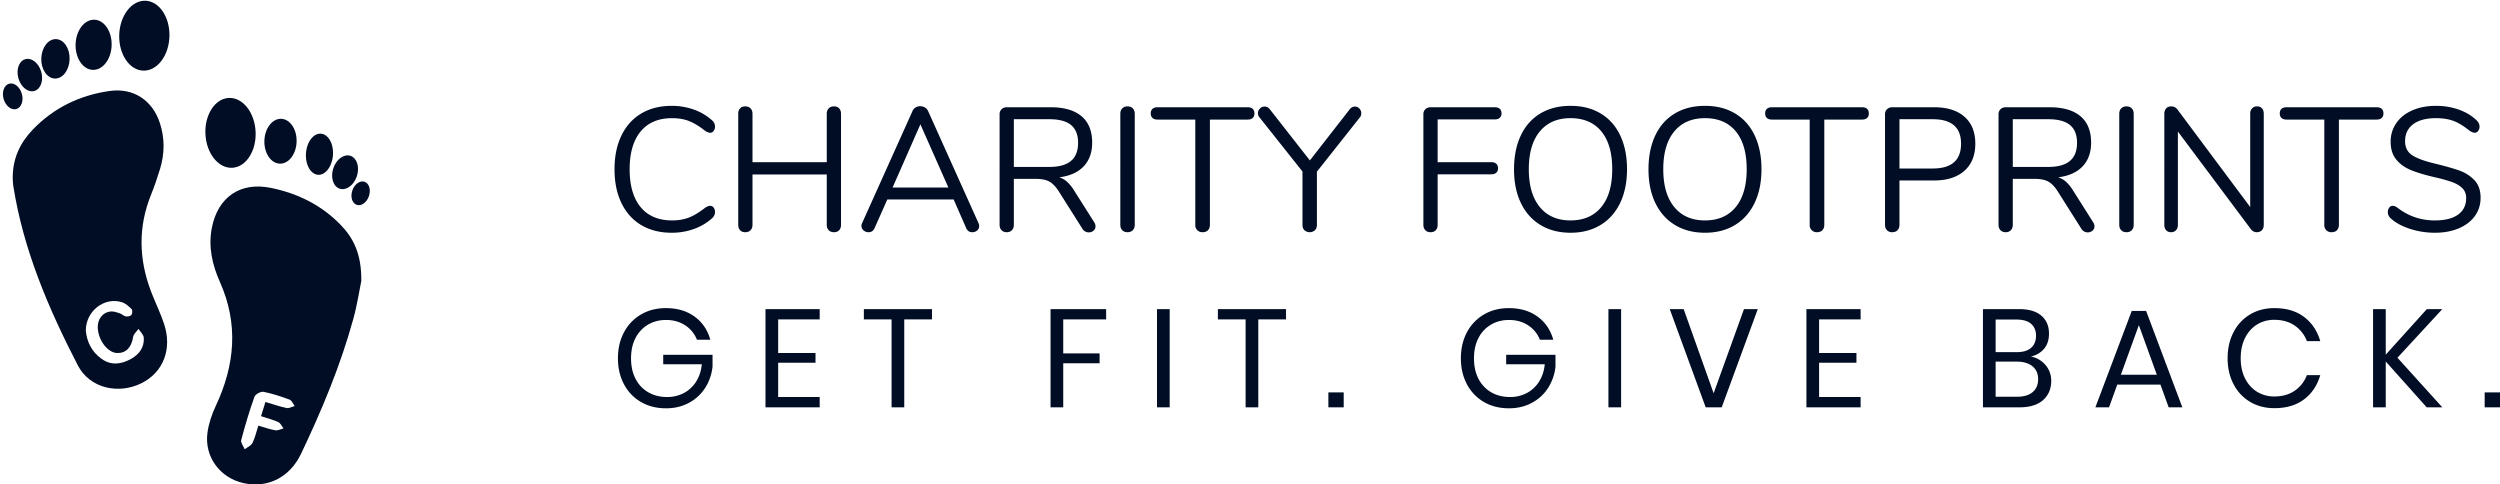
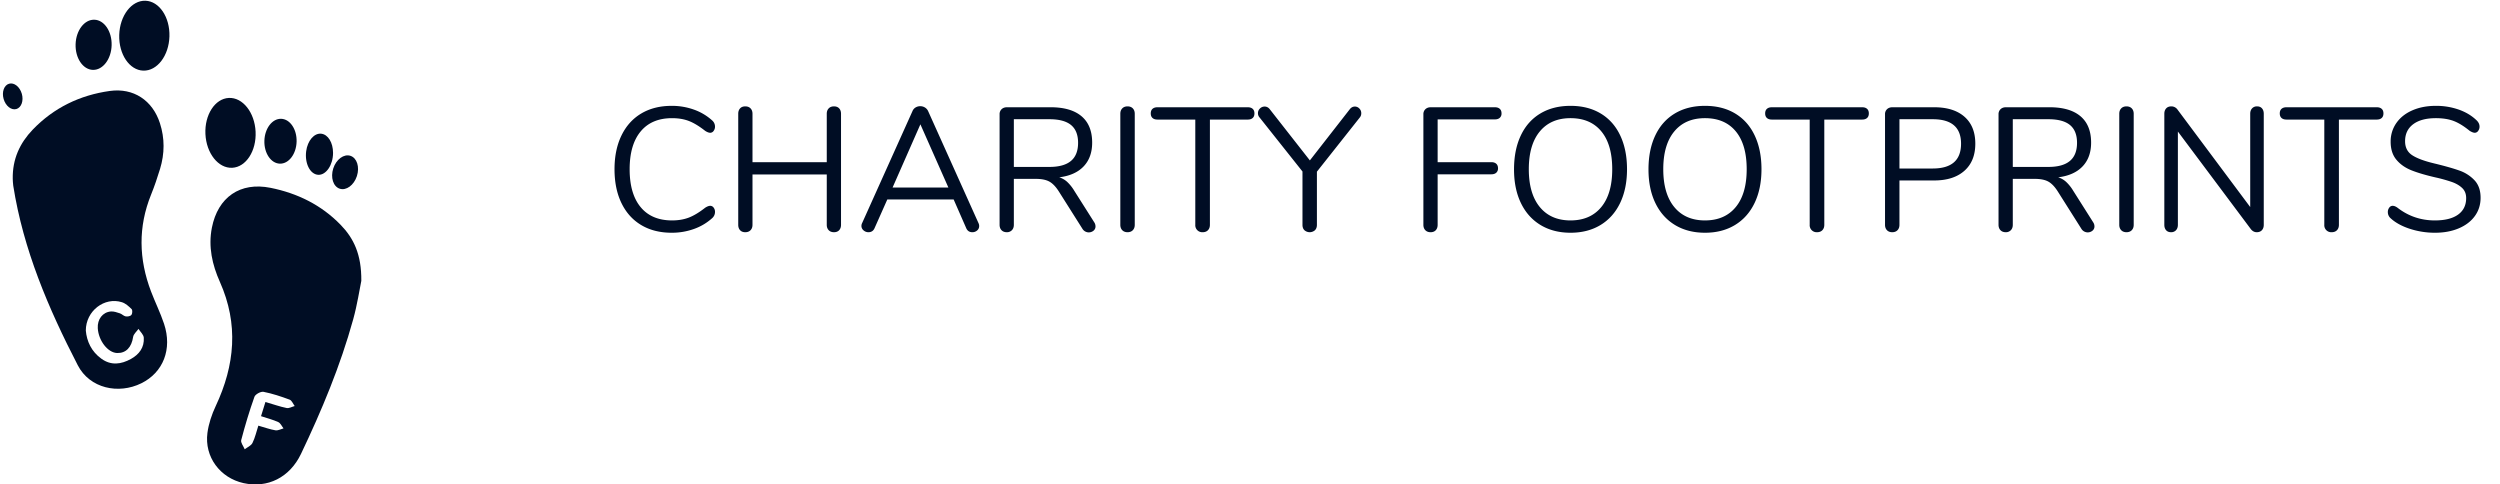
<svg xmlns="http://www.w3.org/2000/svg" width="4675.753" height="906.044" viewBox="0 0 4675.753 906.044">
  <g id="black" transform="translate(-82.009 -53)">
    <g id="Group_1734" data-name="Group 1734" transform="translate(1231.333 250.968)">
      <path id="Path_17480" data-name="Path 17480" d="M108.442,220.215q-32.916,0-56.945-14.319T14.466,164.751q-13-26.827-13-63.364,0-36.208,13-63.035T51.5-2.793q24.029-14.319,56.945-14.319a121.586,121.586,0,0,1,41.639,7.077A101.1,101.1,0,0,1,184.15,10.209a15.331,15.331,0,0,1,5.267,11.521,12.933,12.933,0,0,1-2.633,8.065,7.706,7.706,0,0,1-6.254,3.456q-3.95,0-9.546-3.621Q154.2,16.463,140.536,11.2T109.1,5.929q-38.183,0-58.756,24.852T29.772,101.387q0,46.083,20.573,70.935T109.1,197.174q17.446,0,31.271-5.267t30.612-18.433q5.6-3.621,9.546-3.621a7.812,7.812,0,0,1,6.254,3.292,12.756,12.756,0,0,1,2.633,8.229,15.331,15.331,0,0,1-5.267,11.521,101.1,101.1,0,0,1-34.068,20.244A121.586,121.586,0,0,1,108.442,220.215ZM411.931-16.124q6.254,0,9.71,3.785T425.1-2.3V205.4q0,6.254-3.456,10.04t-9.71,3.785q-6.254,0-9.875-3.785t-3.621-10.04V111.262H259.529V205.4q0,6.254-3.621,10.04t-9.875,3.785q-6.254,0-9.71-3.785t-3.456-10.04V-2.3q0-6.254,3.456-10.039t9.71-3.785q6.254,0,9.875,3.785T259.529-2.3V88.22H398.436V-2.3q0-6.254,3.621-10.039T411.931-16.124ZM682.175,202.111a12.347,12.347,0,0,1,1.317,5.6,10.457,10.457,0,0,1-3.785,8.229,13.334,13.334,0,0,1-9.052,3.292q-8.229,0-11.521-7.9L635.763,158H511.668l-23.7,53.325q-3.292,7.9-11.521,7.9a13.561,13.561,0,0,1-9.217-3.456,10.756,10.756,0,0,1-3.95-8.394,11.686,11.686,0,0,1,1.317-5.267L558.739-7.237a14.185,14.185,0,0,1,5.925-6.912,16.692,16.692,0,0,1,8.558-2.3,16.422,16.422,0,0,1,8.887,2.469,15.388,15.388,0,0,1,5.925,6.748ZM521.543,135.62H625.888L573.551,17.45Zm377.222,65.174a13.894,13.894,0,0,1,2.3,7.571,9.982,9.982,0,0,1-3.785,8.065,13.868,13.868,0,0,1-20.573-3.456L832.6,143.191q-8.558-13.5-17.775-18.6t-25.016-5.1H748.337V205.4q0,6.254-3.621,10.04a12.6,12.6,0,0,1-9.546,3.785q-6.254,0-9.875-3.785t-3.621-10.04V-1.312a12.6,12.6,0,0,1,3.785-9.546q3.786-3.621,10.04-3.621h81.633q37.854,0,57.768,16.787t19.914,49.375q0,27.65-15.964,44.437t-45.589,20.408a40.289,40.289,0,0,1,14.812,8.558,76.96,76.96,0,0,1,13.167,16.458ZM814.828,97.108q26.991,0,40.323-11.192t13.331-33.9q0-22.383-13.167-33.246T814.828,7.9H748.337v89.2Zm146.149,122.12q-6.254,0-9.875-3.785t-3.621-10.04V-2.3q0-6.254,3.621-10.039t9.875-3.785q6.254,0,9.875,3.785T974.473-2.3V205.4q0,6.254-3.621,10.04T960.977,219.228Zm140.553,0a13.016,13.016,0,0,1-13.825-13.825V8.563h-70.77q-5.925,0-9.217-2.962t-3.292-8.558q0-5.6,3.292-8.558t9.217-2.963H1185.8q5.925,0,9.217,2.963t3.292,8.558q0,5.6-3.292,8.558T1185.8,8.563h-70.77V205.4q0,6.254-3.621,10.04T1101.53,219.228ZM1376.711-10.858q3.95-4.937,9.546-4.937a11.342,11.342,0,0,1,8.229,3.621,12.082,12.082,0,0,1,3.621,8.887,11.842,11.842,0,0,1-2.963,8.229L1315.157,106V205.4q0,6.583-3.785,10.2a14.831,14.831,0,0,1-19.421,0q-3.785-3.621-3.785-10.2V105.666L1208.179,4.942a11.9,11.9,0,0,1-3.292-8.229,11.82,11.82,0,0,1,3.785-8.887A12.251,12.251,0,0,1,1217.4-15.8q5.6,0,9.546,4.937l75.049,95.787ZM1527.8,219.228q-6.254,0-9.875-3.785T1514.3,205.4V-1.312a12.6,12.6,0,0,1,3.785-9.546q3.785-3.621,10.039-3.621h119.816q5.925,0,9.217,2.963t3.292,8.558a10.5,10.5,0,0,1-3.292,8.229q-3.292,2.962-9.217,2.962H1540.964V88.22h100.4q5.925,0,9.217,2.962t3.292,8.558a10.5,10.5,0,0,1-3.292,8.229q-3.292,2.962-9.217,2.962h-100.4V205.4q0,6.254-3.456,10.04T1527.8,219.228Zm261.685.987q-32.258,0-56.123-14.483t-36.7-41.145q-12.837-26.662-12.837-62.87,0-36.537,12.673-63.364t36.537-41.146q23.864-14.319,56.452-14.319t56.452,14.319q23.864,14.319,36.537,41.146t12.673,63.035q0,36.208-12.837,63.035t-36.7,41.31Q1821.741,220.215,1789.483,220.215Zm0-23.041q36.866,0,57.439-24.852t20.573-70.935q0-46.083-20.408-70.77t-57.6-24.687q-36.866,0-57.439,24.852t-20.573,70.606q0,45.754,20.573,70.77T1789.483,197.174Zm251.481,23.041q-32.258,0-56.122-14.483t-36.7-41.145q-12.837-26.662-12.837-62.87,0-36.537,12.673-63.364t36.537-41.146q23.865-14.319,56.452-14.319t56.452,14.319q23.865,14.319,36.537,41.146t12.673,63.035q0,36.208-12.837,63.035t-36.7,41.31Q2073.222,220.215,2040.964,220.215Zm0-23.041q36.866,0,57.439-24.852t20.573-70.935q0-46.083-20.408-70.77t-57.6-24.687q-36.866,0-57.439,24.852t-20.573,70.606q0,45.754,20.573,70.77T2040.964,197.174Zm209.677,22.054a13.016,13.016,0,0,1-13.825-13.825V8.563h-70.77q-5.925,0-9.217-2.962t-3.292-8.558q0-5.6,3.292-8.558t9.217-2.963h168.861q5.925,0,9.217,2.963t3.292,8.558q0,5.6-3.292,8.558t-9.217,2.962h-70.77V205.4q0,6.254-3.621,10.04T2250.641,219.228Zm140.553,0q-6.255,0-9.875-3.785T2377.7,205.4V-1.312a12.6,12.6,0,0,1,3.785-9.546q3.786-3.621,10.04-3.621h78.012q36.537,0,56.781,17.775t20.243,50.362q0,32.587-20.408,50.691t-56.616,18.1H2404.69V205.4q0,6.254-3.621,10.04T2391.195,219.228ZM2466.9,100.07q53,0,53-46.412,0-45.754-53-45.754H2404.69V100.07Zm300.2,100.724a13.894,13.894,0,0,1,2.3,7.571,9.981,9.981,0,0,1-3.785,8.065,13.868,13.868,0,0,1-20.573-3.456l-44.108-69.783q-8.558-13.5-17.775-18.6t-25.017-5.1h-41.475V205.4q0,6.254-3.621,10.04a12.6,12.6,0,0,1-9.546,3.785q-6.254,0-9.875-3.785t-3.621-10.04V-1.312a12.6,12.6,0,0,1,3.785-9.546q3.786-3.621,10.04-3.621h81.633q37.854,0,57.768,16.787t19.915,49.375q0,27.65-15.965,44.437T2701.6,116.529a40.291,40.291,0,0,1,14.813,8.558,76.967,76.967,0,0,1,13.167,16.458ZM2683.163,97.108q26.991,0,40.323-11.192t13.331-33.9q0-22.383-13.167-33.246T2683.163,7.9h-66.491v89.2Zm146.149,122.12q-6.254,0-9.875-3.785t-3.621-10.04V-2.3q0-6.254,3.621-10.039t9.875-3.785q6.254,0,9.875,3.785T2842.807-2.3V205.4q0,6.254-3.621,10.04T2829.312,219.228Zm244.24-235.352q5.925,0,9.216,3.785T3086.059-2.3V205.4q0,6.254-3.456,10.04t-9.71,3.785q-6.254,0-10.862-5.6l-136.6-182.686V205.4q0,6.254-3.456,10.04a12.074,12.074,0,0,1-9.381,3.785q-5.925,0-9.217-3.785t-3.292-10.04V-2.3q0-6.254,3.456-10.039t9.71-3.785a14.02,14.02,0,0,1,11.192,5.6l136.274,182.686V-2.3q0-6.254,3.456-10.039A12.075,12.075,0,0,1,3073.552-16.124Zm139.565,235.352a13.016,13.016,0,0,1-13.825-13.825V8.563h-70.77q-5.925,0-9.217-2.962t-3.292-8.558q0-5.6,3.292-8.558t9.217-2.963h168.861q5.925,0,9.217,2.963t3.292,8.558q0,5.6-3.292,8.558t-9.217,2.962h-70.77V205.4q0,6.254-3.621,10.04T3213.117,219.228Zm193.219.987a150.388,150.388,0,0,1-47.235-7.406q-22.548-7.406-36.043-19.914a15.1,15.1,0,0,1-4.938-11.521,12.933,12.933,0,0,1,2.634-8.065,7.706,7.706,0,0,1,6.254-3.456q4.279,0,9.217,3.621,30.612,23.7,69.783,23.7,28.308,0,43.449-10.862T3464.6,155.37q0-11.521-7.241-18.6t-19.092-11.356a286.659,286.659,0,0,0-31.929-8.887q-26.992-6.254-44.273-13.167t-27.979-19.75q-10.7-12.837-10.7-33.575a59.687,59.687,0,0,1,10.7-35.056q10.7-15.306,29.954-23.7t43.943-8.394a127.378,127.378,0,0,1,42.956,7.077q19.915,7.077,33.41,20.244,5.266,5.267,5.267,11.521a12.933,12.933,0,0,1-2.634,8.065,7.706,7.706,0,0,1-6.254,3.456q-3.621,0-9.546-3.621-16.129-13.167-29.954-18.433t-33.246-5.267q-27.32,0-42.462,11.356T3350.378,49.05q0,17.446,13.331,26.169t40.981,15.306q29.954,7.242,47.071,13.331a70.471,70.471,0,0,1,28.473,18.269q11.356,12.179,11.356,32.587,0,19.421-10.7,34.233t-30.119,23.041Q3431.352,220.215,3406.336,220.215Z" transform="translate(-1.464 17.112)" fill="#000d24" />
-       <path id="Path_17481" data-name="Path 17481" d="M90.573-13.528q32.052,0,53.811,15.9T173.7,45.625H148.684a56.2,56.2,0,0,0-21.759-26.841Q111.681,8.622,90.834,8.622q-18.762,0-33.616,8.73A60.938,60.938,0,0,0,33.9,42.238q-8.469,16.157-8.469,38.046,0,22.411,8.6,38.7A60.818,60.818,0,0,0,57.87,144q15.244,8.73,35.049,8.73a66.349,66.349,0,0,0,31.01-7.3,60.028,60.028,0,0,0,23.062-21.238q8.99-13.941,10.814-32.7H85.622V73.769H177.87V95.658a91.236,91.236,0,0,1-13.551,39.609,81.281,81.281,0,0,1-30.228,28.144q-19.023,10.424-43.258,10.424-26.58,0-46.906-11.857a82.417,82.417,0,0,1-31.661-33.095Q.931,107.645.931,80.284t11.336-48.6A83.312,83.312,0,0,1,43.928-1.541Q64.254-13.528,90.573-13.528ZM300.607,7.58v62.8h69.838V88.623H300.607v64.1h77.655v19.284H276.894V-11.7H378.263V7.58ZM588.3-11.7V7.58H536.44V172.011H512.726V7.58H460.869V-11.7Zm325.735,0V7.58H833.771V71.163h68.013v18.5H833.771v82.346H810.057V-11.7Zm118.828,0V172.011h-23.713V-11.7Zm217.591,0V7.58h-51.857V172.011H1174.88V7.58h-51.857V-11.7Zm107.884,155.832v27.883H1329.67V144.128Zm308.8-157.656q32.052,0,53.811,15.9t29.316,43.258h-25.016a56.206,56.206,0,0,0-21.759-26.841q-15.245-10.163-36.091-10.163-18.762,0-33.616,8.73a60.939,60.939,0,0,0-23.323,24.886q-8.469,16.157-8.469,38.046,0,22.411,8.6,38.7A60.819,60.819,0,0,0,1634.428,144q15.244,8.73,35.049,8.73a66.348,66.348,0,0,0,31.01-7.3,60.026,60.026,0,0,0,23.062-21.238q8.991-13.941,10.815-32.7H1662.18V73.769h92.248V95.658a91.238,91.238,0,0,1-13.55,39.609,81.283,81.283,0,0,1-30.228,28.144q-19.023,10.424-43.258,10.424-26.58,0-46.906-11.857a82.417,82.417,0,0,1-31.661-33.095q-11.336-21.238-11.336-48.6t11.336-48.6a83.312,83.312,0,0,1,31.661-33.225Q1640.812-13.528,1667.131-13.528ZM1877.165-11.7V172.011h-23.714V-11.7Zm117,0,56.026,157.4L2107-11.7h25.8L2065.31,172.011h-29.968L1968.11-11.7ZM2247.461,7.58v62.8H2317.3V88.623h-69.838v64.1h77.656v19.284H2223.748V-11.7h101.369V7.58ZM2643.555,76.9q16.938,3.648,27.492,16.156A44.229,44.229,0,0,1,2681.6,122.5q0,22.411-15.244,35.961t-44.17,13.551h-68.274V-11.7h67.232q27.623,0,41.955,12.248t14.333,33.616q0,17.72-9.512,28.665A43.1,43.1,0,0,1,2643.555,76.9Zm-65.929-8.078h39.609q17.459,0,26.71-8.078t9.251-22.671q0-14.072-9.121-22.15T2616.193,7.84h-38.567Zm40.131,83.388q18.762,0,29.055-8.6t10.293-24.235q0-15.375-10.554-24.1t-29.316-8.73h-39.609v65.668ZM2885.9,129.535h-80.782l-15.375,42.476h-25.538L2832.221-8.316h26.84l67.753,180.327h-25.538Zm-6.775-18.5L2845.51,18.264l-33.616,92.769ZM3099.063-13.528q33.616,0,55.505,16.547T3184.8,48.231H3159.78a61.257,61.257,0,0,0-22.671-29.056Q3121.474,8.361,3098.8,8.361a60.208,60.208,0,0,0-32.183,8.73q-14.2,8.73-22.41,25.016T3036,80.284q0,21.629,8.209,37.785t22.41,24.886a60.208,60.208,0,0,0,32.183,8.73q22.671,0,38.306-10.814a61.257,61.257,0,0,0,22.671-29.056H3184.8q-8.339,28.665-30.228,45.212t-55.505,16.547q-25.8,0-45.6-11.857a81.732,81.732,0,0,1-30.88-33.095Q3011.5,107.385,3011.5,80.284q0-27.362,11.075-48.73a81.535,81.535,0,0,1,30.88-33.225Q3073.264-13.528,3099.063-13.528Zm230.1,92.769,83.909,92.769h-29.186l-76.613-85.733v85.733h-23.714V-11.7h23.714V73.508L3384.146-11.7h28.926Zm191.793,64.886v27.883H3492.29V144.128Z" transform="translate(5.474 391.847)" fill="#000d24" />
    </g>
    <g id="Group_1733" data-name="Group 1733" transform="translate(82.009 53)">
      <g id="Group_1732" data-name="Group 1732" transform="translate(23.816 169.145)">
        <path id="Path_8373" data-name="Path 8373" d="M2789.043,1626.026c-3.231,15.6-7.518,44.2-15.155,71.881-24.066,87.12-58.792,170.3-97.638,251.707-21.2,44.431-62.7,64.611-107.386,54.747-44.055-9.743-73.528-49.191-67.639-93.9,2.26-17.167,8.091-34.5,15.493-50.245,35.938-76.48,43.058-153.187,7.827-232.165-14.3-32.038-22.031-65.781-14.97-101.554,11.259-56.932,52.816-85.89,109.759-74.424,50.187,10.107,94.771,31.933,130.826,68.979C2774.885,1546.464,2789.493,1576.612,2789.043,1626.026Zm-179.33,226.58c14.868,4.375,27.083,8.717,39.667,11.28,4.577.937,10.01-2.365,15.061-3.729-3.111-4.1-5.412-10.417-9.479-11.928-15.957-5.915-32.256-11.4-48.9-14.626-5.059-.979-15.229,4.591-16.923,9.344-9.45,26.561-17.572,53.647-24.726,80.923-1.262,4.827,4.192,11.414,6.541,17.188,4.975-3.852,11.942-6.711,14.488-11.788,4.862-9.712,7.214-20.683,11.016-32.391,11.775,3.338,21.712,6.993,31.976,8.7,4.71.779,10.052-2.286,15.1-3.6-3.213-4.039-5.622-9.847-9.806-11.762-9.916-4.538-20.675-7.236-32.264-11.066Z" transform="translate(-2137.091 -1269.915)" fill="#000d24" />
        <path id="Path_8374" data-name="Path 8374" d="M2451.177,1590.385c-.623-36.8,13.249-66.77,37.378-91.858,39.378-40.951,88.207-64.514,144.086-72.339,44.435-6.219,80.026,17.586,93.818,60.3,9.151,28.338,8.876,56.91.293,85.241-4.946,16.327-10.453,32.552-16.85,48.357-24.427,60.4-23.058,120.7-.131,180.981,7.732,20.352,17.517,39.98,24.377,60.6,15.724,47.272-1.479,91-42.447,111.219-42.822,21.146-96.533,9.623-118.876-33.65-54.945-106.37-101.924-216.273-120.725-335.93C2451.371,1598.674,2451.415,1593.923,2451.177,1590.385Zm136.666,283.95c1.749,19.849,10.319,39.241,29.376,52.821,18.054,12.872,36.624,10.36,54.9.323,15.648-8.6,25.307-21.684,24.137-39.89-.361-5.65-6.457-10.932-9.921-16.385-3.479,4.987-9.209,9.628-10.015,15.022-2.9,19.342-13.317,30.65-30.057,30.076-17.261-.589-34.715-23.077-36.058-46.441-.951-16.569,9.02-29.958,24.482-31.246,5.52-.459,11.429,1.687,16.881,3.484,3.828,1.268,6.989,5.033,10.791,5.711,3.459.611,8.834-.3,10.709-2.654,1.922-2.409,2.307-9.055.435-10.928-5.2-5.224-11.338-10.763-18.138-12.92C2622.913,1810.977,2587.832,1837.384,2587.842,1874.335Z" transform="translate(-2451.157 -1425.21)" fill="#000d24" />
        <path id="Path_8375" data-name="Path 8375" d="M2576.353,1472.151c.026,22.591-13.048,41.842-27.829,40.988-15-.869-25.38-21.2-22.456-43.974,2.556-19.861,14.933-34.312,28.174-32.889C2566.958,1437.646,2576.337,1452.855,2576.353,1472.151Z" transform="translate(-1977.263 -1355.355)" fill="#000d24" />
      </g>
      <ellipse id="Ellipse_468" data-name="Ellipse 468" cx="65.391" cy="46.971" rx="65.391" ry="46.971" transform="translate(221.073 130.726) rotate(-88.314)" fill="#000d24" />
      <ellipse id="Ellipse_469" data-name="Ellipse 469" cx="46.932" cy="33.711" rx="46.932" ry="33.711" transform="translate(140.006 129.704) rotate(-88.314)" fill="#000d24" />
-       <ellipse id="Ellipse_470" data-name="Ellipse 470" cx="36.891" cy="26.499" rx="36.891" ry="26.499" transform="translate(76.133 146.128) rotate(-88.314)" fill="#000d24" />
-       <ellipse id="Ellipse_471" data-name="Ellipse 471" cx="22.214" cy="30.925" rx="22.214" ry="30.925" transform="matrix(0.961, -0.275, 0.275, 0.961, 25.942, 116.812)" fill="#000d24" />
      <ellipse id="Ellipse_472" data-name="Ellipse 472" cx="17.706" cy="24.65" rx="17.706" ry="24.65" transform="matrix(0.961, -0.275, 0.275, 0.961, 0, 161.438)" fill="#000d24" />
      <ellipse id="Ellipse_473" data-name="Ellipse 473" cx="46.971" cy="65.391" rx="46.971" ry="65.391" transform="translate(381.077 185.421) rotate(-2.743)" fill="#000d24" />
      <ellipse id="Ellipse_474" data-name="Ellipse 474" cx="41.962" cy="30.142" rx="41.962" ry="30.142" transform="translate(493.241 305.204) rotate(-88.314)" fill="#000d24" />
      <ellipse id="Ellipse_475" data-name="Ellipse 475" cx="32.338" cy="23.228" rx="32.338" ry="23.228" transform="translate(613.352 345.785) rotate(-72.066)" fill="#000d24" />
-       <ellipse id="Ellipse_476" data-name="Ellipse 476" cx="22.794" cy="16.373" rx="22.794" ry="16.373" transform="translate(651.686 377.889) rotate(-71.313)" fill="#000d24" />
    </g>
  </g>
</svg>